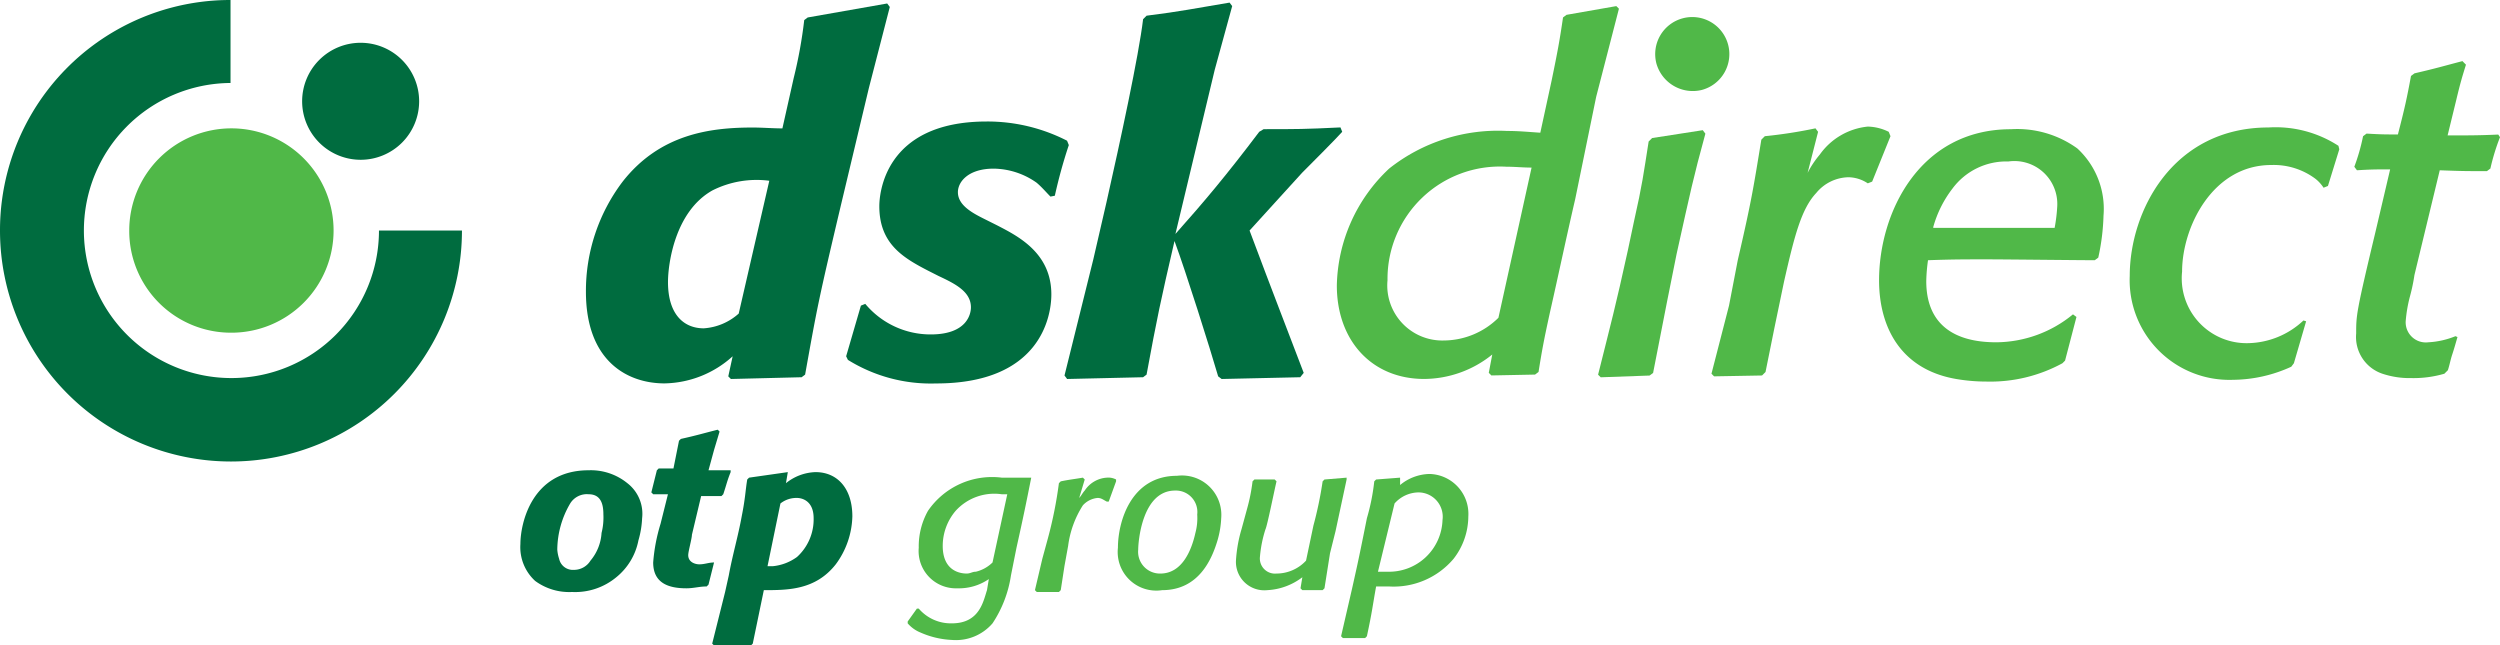
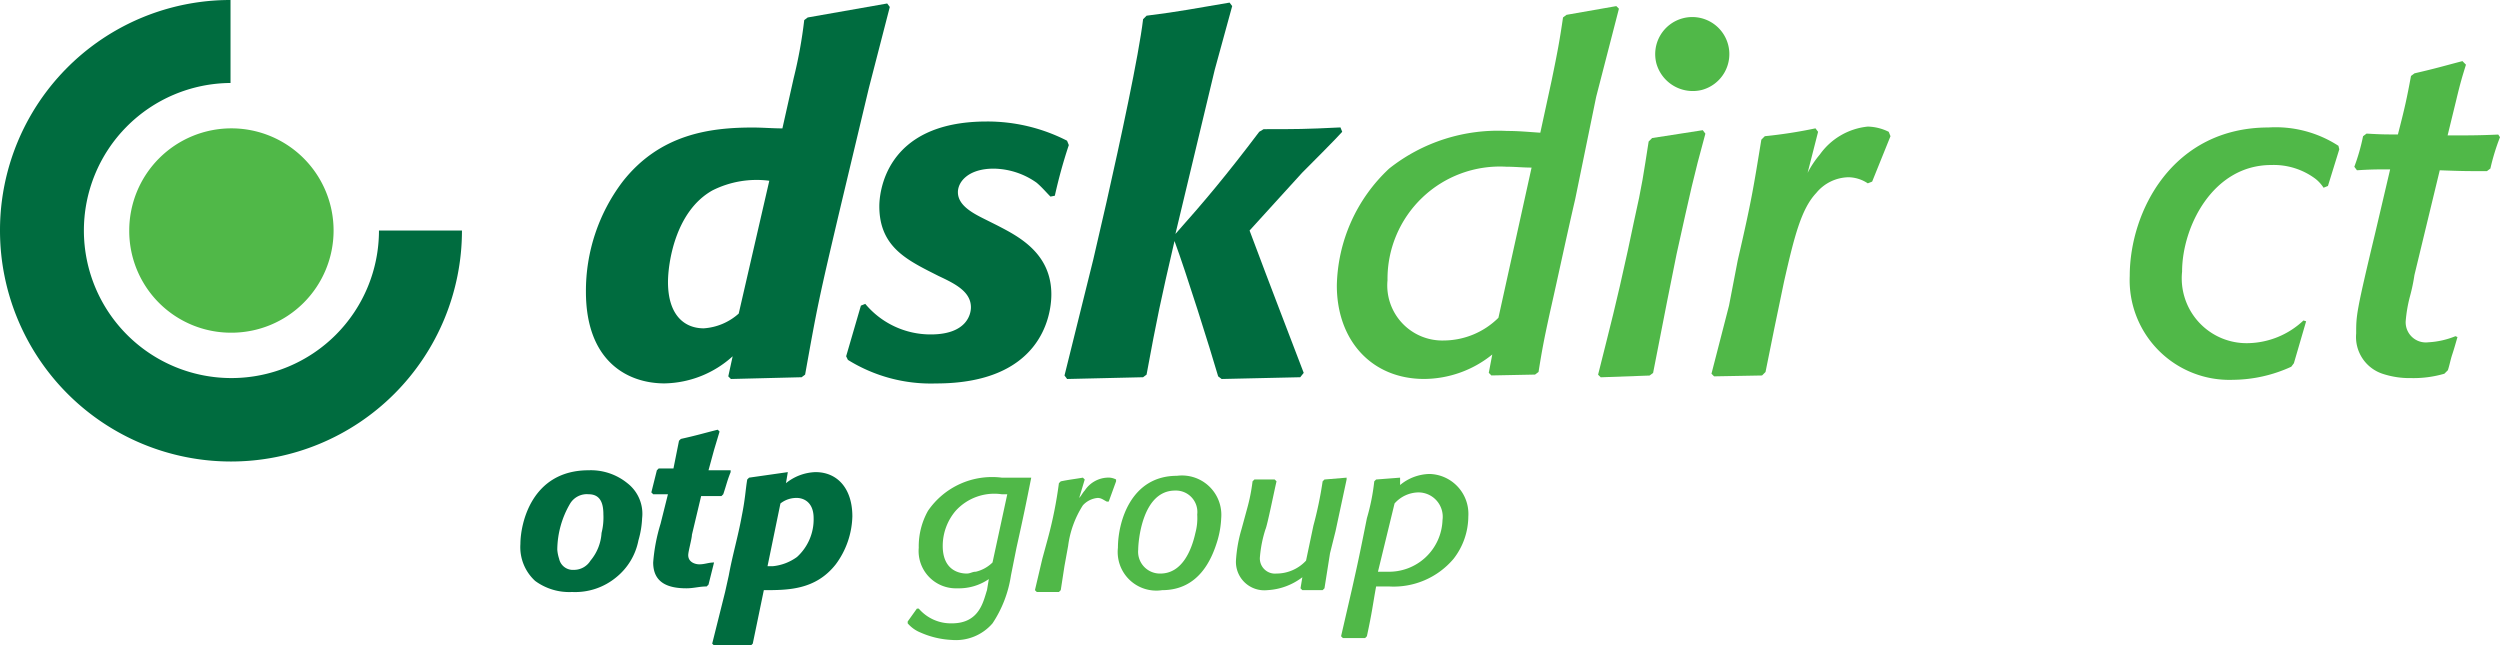
<svg xmlns="http://www.w3.org/2000/svg" id="Group_602" data-name="Group 602" viewBox="543.982 526 135.559 35">
  <defs>
    <style>
      .cls-1, .cls-4 {
        fill: #50b848;
      }

      .cls-1, .cls-2 {
        fill-rule: evenodd;
      }

      .cls-2, .cls-3 {
        fill: #006c3f;
      }
    </style>
  </defs>
  <g id="Group_595" data-name="Group 595" transform="translate(30 464)">
    <path id="Path_1691" data-name="Path 1691" class="cls-1" d="M123.6,53.8l-.8,3.7a1.934,1.934,0,0,1-.9.5c-.2,0-.3.1-.5.1-.3,0-1.3-.1-1.3-1.5a2.935,2.935,0,0,1,.7-1.9,2.829,2.829,0,0,1,2.5-.9Zm1.3-.9h-1.6a4.209,4.209,0,0,0-4,1.8,3.939,3.939,0,0,0-.5,2,2.022,2.022,0,0,0,2.1,2.2,2.86,2.86,0,0,0,1.7-.5l-.1.6c-.2.6-.4,1.8-1.9,1.8a2.291,2.291,0,0,1-1.8-.8h-.1l-.5.7v.1a1.794,1.794,0,0,0,.7.5,4.711,4.711,0,0,0,1.7.4,2.616,2.616,0,0,0,2.2-.9,6.4,6.4,0,0,0,1-2.6l.3-1.5c.4-1.8.5-2.3.8-3.8Z" transform="translate(445 35)" />
    <path id="Path_1692" data-name="Path 1692" class="cls-1" d="M126.7,57.7l.2-1.1a5.331,5.331,0,0,1,.8-2.2,1.234,1.234,0,0,1,.8-.4c.2,0,.3.1.5.2h.1l.4-1.1V53a.9.9,0,0,0-.5-.1,1.546,1.546,0,0,0-1.2.7c-.1.1-.2.3-.3.4l.3-1-.1-.1c-.6.1-.7.1-1.2.2l-.1.1a22.6,22.6,0,0,1-.6,3l-.3,1.1-.4,1.7.1.1h1.2l.1-.1Z" transform="translate(445 35)" />
    <path id="Path_1693" data-name="Path 1693" class="cls-1" d="M133.8,55.9c-.2.9-.7,2.2-1.9,2.2a1.182,1.182,0,0,1-1.2-1.3c0-.4.2-3.2,2-3.2a1.164,1.164,0,0,1,1.2,1.3A3.084,3.084,0,0,1,133.8,55.9Zm1.2.4a5.019,5.019,0,0,0,.2-1.2,2.134,2.134,0,0,0-2.4-2.3c-2.5,0-3.2,2.5-3.2,3.9A2.092,2.092,0,0,0,132,59C134,59,134.7,57.3,135,56.3Z" transform="translate(445 35)" />
    <path id="Path_1694" data-name="Path 1694" class="cls-1" d="M141.1,57l.3-1.2L142,53v-.1l-1.2.1-.1.1a20.811,20.811,0,0,1-.5,2.4l-.4,1.9a2.187,2.187,0,0,1-1.6.7.821.821,0,0,1-.9-.9,6.641,6.641,0,0,1,.3-1.5c.1-.2.5-2.2.6-2.6l-.1-.1H137l-.1.1a9.926,9.926,0,0,1-.3,1.5l-.3,1.1a7.55,7.55,0,0,0-.3,1.7,1.539,1.539,0,0,0,1.7,1.6,3.41,3.41,0,0,0,1.9-.7l-.1.6.1.1h1.1l.1-.1Z" transform="translate(445 35)" />
    <path id="Path_1695" data-name="Path 1695" class="cls-1" d="M144.6,54.3a1.76,1.76,0,0,1,1.3-.6,1.319,1.319,0,0,1,1.3,1.5,2.9,2.9,0,0,1-3,2.8h-.5Zm.3-1.4h0l-1.3.1-.1.1a11.513,11.513,0,0,1-.4,2c-.2,1-.4,2-.6,2.9l-.2.9-.6,2.6.1.1H143l.1-.1c.3-1.4.3-1.6.5-2.7h.7a4.253,4.253,0,0,0,3.5-1.5,3.775,3.775,0,0,0,.8-2.3,2.164,2.164,0,0,0-2.1-2.3,2.578,2.578,0,0,0-1.6.6Z" transform="translate(445 35)" />
    <path id="Path_1696" data-name="Path 1696" class="cls-2" d="M101.6,55.9a2.574,2.574,0,0,1-.6,1.5,1.05,1.05,0,0,1-.9.5.76.76,0,0,1-.8-.6,2.034,2.034,0,0,1-.1-.5,5.007,5.007,0,0,1,.7-2.5,1.06,1.06,0,0,1,1-.5c.7,0,.8.6.8,1.1A3.4,3.4,0,0,1,101.6,55.9Zm2,.4a5.019,5.019,0,0,0,.2-1.2,2.094,2.094,0,0,0-.8-1.9,3.139,3.139,0,0,0-2.1-.7c-3.1,0-3.7,2.9-3.7,4a2.481,2.481,0,0,0,.8,2,3.117,3.117,0,0,0,2,.6,3.492,3.492,0,0,0,2.4-.8A3.4,3.4,0,0,0,103.6,56.3Z" transform="translate(445 35)" />
    <path id="Path_1697" data-name="Path 1697" class="cls-2" d="M107.7,57.5h0c-.3,0-.5.1-.8.1-.2,0-.6-.1-.6-.5,0-.2.2-.9.2-1.1l.5-2.1h1.1l.1-.1c.2-.6.2-.7.4-1.2v-.1h-1.2l.3-1.1.3-1-.1-.1c-.8.2-1.1.3-2,.5l-.1.1-.3,1.5h-.8l-.1.1-.3,1.2.1.1h.8l-.4,1.6a9.544,9.544,0,0,0-.4,2.1c0,1.1.8,1.4,1.8,1.4.4,0,.7-.1,1.1-.1l.1-.1Z" transform="translate(445 35)" />
    <path id="Path_1698" data-name="Path 1698" class="cls-2" d="M111.3,54.3a1.4,1.4,0,0,1,.9-.3c.2,0,.9.1.9,1.1a2.755,2.755,0,0,1-.9,2.1,2.665,2.665,0,0,1-1.3.5h-.3Zm.4-1.7h0l-2.1.3-.1.1c-.1.6-.1,1-.3,2-.2,1.1-.5,2.1-.7,3.2l-.2.9-.7,2.8.1.1h2l.1-.1.6-2.9c1.3,0,2.8,0,3.9-1.4a4.545,4.545,0,0,0,.9-2.6c0-1.5-.8-2.4-2-2.4a2.673,2.673,0,0,0-1.6.6Z" transform="translate(445 35)" />
  </g>
  <g id="Group_2" data-name="Group 2" transform="translate(543.982 526)">
    <g id="Group_600" data-name="Group 600" transform="translate(31.771 0.142)">
      <path id="Path_1719" data-name="Path 1719" class="cls-3" d="M80.926,11.338c-1.231,5.208-1.278,5.492-1.941,9.186l-.189.142-3.835.095-.142-.142.237-1.089A5.636,5.636,0,0,1,71.361,21c-1.989,0-4.261-1.184-4.261-4.972a9.808,9.808,0,0,1,1.989-5.966c2.036-2.6,4.782-2.936,7.055-2.936.521,0,1.089.047,1.61.047l.616-2.746A24.7,24.7,0,0,0,78.937,1.3l.189-.142L83.435.4l.142.189-1.136,4.4Zm-3.883-1.326a5.332,5.332,0,0,0-3.078.521c-2.036,1.136-2.415,3.977-2.415,4.972,0,1.752.852,2.509,1.941,2.509a3.152,3.152,0,0,0,1.894-.8Z" transform="translate(-67.1 -0.353)" />
      <path id="Path_1720" data-name="Path 1720" class="cls-3" d="M96.9,26.637l.8-2.746.237-.095a4.606,4.606,0,0,0,3.551,1.657c1.989,0,2.178-1.136,2.178-1.468,0-.852-.852-1.278-1.752-1.7L101.351,22c-1.373-.71-2.652-1.468-2.652-3.5,0-.616.237-4.593,5.824-4.593a9.471,9.471,0,0,1,4.356,1.042l.095.237a27.237,27.237,0,0,0-.758,2.746l-.237.047c-.237-.237-.473-.521-.758-.758a4.111,4.111,0,0,0-2.32-.758c-1.373,0-1.941.71-1.941,1.278,0,.758.9,1.184,1.563,1.515l.568.284c1.089.568,2.936,1.468,2.936,3.741,0,1.231-.616,4.83-6.25,4.83a8.522,8.522,0,0,1-4.782-1.278Z" transform="translate(-82.79 -7.461)" />
      <path id="Path_1721" data-name="Path 1721" class="cls-3" d="M131.938,12.658c1.42,3.788,1.657,4.356,2.936,7.718l-.189.237-4.261.095-.189-.142c-.426-1.468-1.752-5.682-2.367-7.339-.758,3.267-.947,4.167-1.515,7.244l-.189.142-4.119.095-.142-.189,1.563-6.3.71-3.078c.758-3.362,1.752-7.955,1.989-9.943l.189-.189c1.894-.237,2.509-.379,4.5-.71l.142.189-.947,3.456-2.131,8.9c1.562-1.752,2.794-3.22,4.545-5.54l.237-.142c1.8,0,2.225,0,4.167-.095l.095.237c-.284.331-1.847,1.894-2.178,2.225Z" transform="translate(-95.953 -0.3)" />
    </g>
    <path id="Path_1722" data-name="Path 1722" class="cls-4" d="M189.623,4.485a2.01,2.01,0,1,1,2.462,1.42,2.05,2.05,0,0,1-2.462-1.42" transform="translate(-99.803 -1.029)" />
    <g id="Group_601" data-name="Group 601" transform="translate(72.49 0.331)">
      <path id="Path_1723" data-name="Path 1723" class="cls-4" d="M161.86,17.6a4.239,4.239,0,0,1-2.936,1.231,2.986,2.986,0,0,1-3.078-3.267,6.093,6.093,0,0,1,6.439-6.155c.474,0,.9.047,1.373.047Zm5.3-11.979L168.394.842,168.252.7l-2.7.473-.189.142c-.189,1.278-.284,1.8-.616,3.409l-.616,2.841c-.71-.047-1.184-.095-1.8-.095a9.5,9.5,0,0,0-6.392,2.036,8.911,8.911,0,0,0-2.841,6.345c0,2.983,1.894,5.066,4.735,5.066a5.913,5.913,0,0,0,3.693-1.326l-.189.994.142.142,2.367-.047.189-.142c.189-1.184.284-1.7.616-3.22.473-2.083.9-4.119,1.373-6.155Z" transform="translate(-153.1 -0.7)" />
      <path id="Path_1724" data-name="Path 1724" class="cls-4" d="M199.409,25.437l.521-2.509c.568-2.509.947-3.977,1.752-4.83a2.319,2.319,0,0,1,1.752-.852,1.942,1.942,0,0,1,1.042.331l.237-.095.994-2.462-.095-.237a2.678,2.678,0,0,0-1.136-.284,3.632,3.632,0,0,0-2.6,1.515,5.2,5.2,0,0,0-.663.994l.568-2.225-.142-.189a25.55,25.55,0,0,1-2.746.426l-.189.189c-.426,2.6-.521,3.267-1.278,6.534l-.474,2.462L196,27.9l.142.142,2.6-.047.189-.189Z" transform="translate(-175.688 -7.966)" />
-       <path id="Path_1725" data-name="Path 1725" class="cls-4" d="M218.136,20.1a6.076,6.076,0,0,1,1.042-2.083,3.632,3.632,0,0,1,3.03-1.468,2.327,2.327,0,0,1,2.651,2.415,9.008,9.008,0,0,1-.142,1.184h-6.581ZM225.9,24.98l-.189-.142a6.61,6.61,0,0,1-4.167,1.515c-2.367,0-3.788-1.042-3.788-3.314a9.2,9.2,0,0,1,.095-1.136c1.326-.047,1.989-.047,3.172-.047.947,0,5.066.047,5.871.047l.189-.142a11.933,11.933,0,0,0,.284-2.273,4.456,4.456,0,0,0-1.42-3.646,5.566,5.566,0,0,0-3.6-1.042c-4.972,0-7.15,4.545-7.15,8.191,0,2.557,1.184,4.83,4.167,5.35a9.792,9.792,0,0,0,1.657.142,8.163,8.163,0,0,0,4.119-.994l.142-.142Z" transform="translate(-185.797 -8.124)" />
      <path id="Path_1726" data-name="Path 1726" class="cls-4" d="M275.093,21.915a4.493,4.493,0,0,1-1.468.331,1.093,1.093,0,0,1-1.231-1.136,7.591,7.591,0,0,1,.237-1.373,9.713,9.713,0,0,0,.237-1.136l1.373-5.682c1.231.047,1.515.047,2.557.047l.189-.142a11.716,11.716,0,0,1,.521-1.7l-.095-.142c-1.042.047-1.61.047-2.746.047l.474-1.941c.237-.994.332-1.278.521-1.894L275.471,7c-1.089.284-1.373.379-2.6.663l-.189.142c-.237,1.278-.331,1.7-.71,3.172-.663,0-.9,0-1.7-.047l-.189.142a10.919,10.919,0,0,1-.474,1.657l.142.189c.8-.047.994-.047,1.8-.047l-.8,3.409c-1.042,4.356-1.042,4.5-1.042,5.492a2.1,2.1,0,0,0,1.421,2.178,4.648,4.648,0,0,0,1.562.237,5.955,5.955,0,0,0,1.8-.237l.189-.189c.095-.284.142-.568.237-.852s.189-.616.284-.947Z" transform="translate(-214.439 -4.017)" />
      <path id="Path_1727" data-name="Path 1727" class="cls-4" d="M186.741,24.228l.521-2.6c.758-3.409.9-4.119,1.563-6.534l-.142-.189-2.746.426-.189.189c-.284,1.8-.331,2.273-.8,4.356l-.331,1.563c-.663,3.03-.9,3.883-1.61,6.723l.142.142,2.652-.095.189-.142Z" transform="translate(-168.843 -8.177)" />
      <path id="Path_1728" data-name="Path 1728" class="cls-4" d="M253.464,25.111l-.663,2.273-.142.189a7.709,7.709,0,0,1-3.172.71,5.407,5.407,0,0,1-5.587-5.634c0-3.5,2.32-8.049,7.528-8.049a6.249,6.249,0,0,1,3.788.994l.047.189-.616,1.989-.237.095a2.033,2.033,0,0,0-.426-.473,3.772,3.772,0,0,0-2.415-.758c-3.172,0-4.83,3.362-4.83,5.777a3.516,3.516,0,0,0,3.551,3.883,4.5,4.5,0,0,0,3.03-1.231Z" transform="translate(-200.908 -8.019)" />
    </g>
    <path id="Path_1729" data-name="Path 1729" class="cls-2" d="M0,12.5A12.488,12.488,0,0,1,12.5,0V4.5a8,8,0,1,0,8.049,8h4.5A12.524,12.524,0,0,1,0,12.5Z" transform="translate(0 0)" />
-     <path id="Path_1730" data-name="Path 1730" class="cls-3" d="M34.6,8.072a3.172,3.172,0,1,1,3.172,3.172A3.173,3.173,0,0,1,34.6,8.072Z" transform="translate(-18.217 -2.58)" />
+     <path id="Path_1730" data-name="Path 1730" class="cls-3" d="M34.6,8.072A3.173,3.173,0,0,1,34.6,8.072Z" transform="translate(-18.217 -2.58)" />
    <path id="Path_1731" data-name="Path 1731" class="cls-4" d="M14.8,20.24a5.54,5.54,0,1,1,5.54,5.54A5.517,5.517,0,0,1,14.8,20.24Z" transform="translate(-7.792 -7.74)" />
  </g>
</svg>